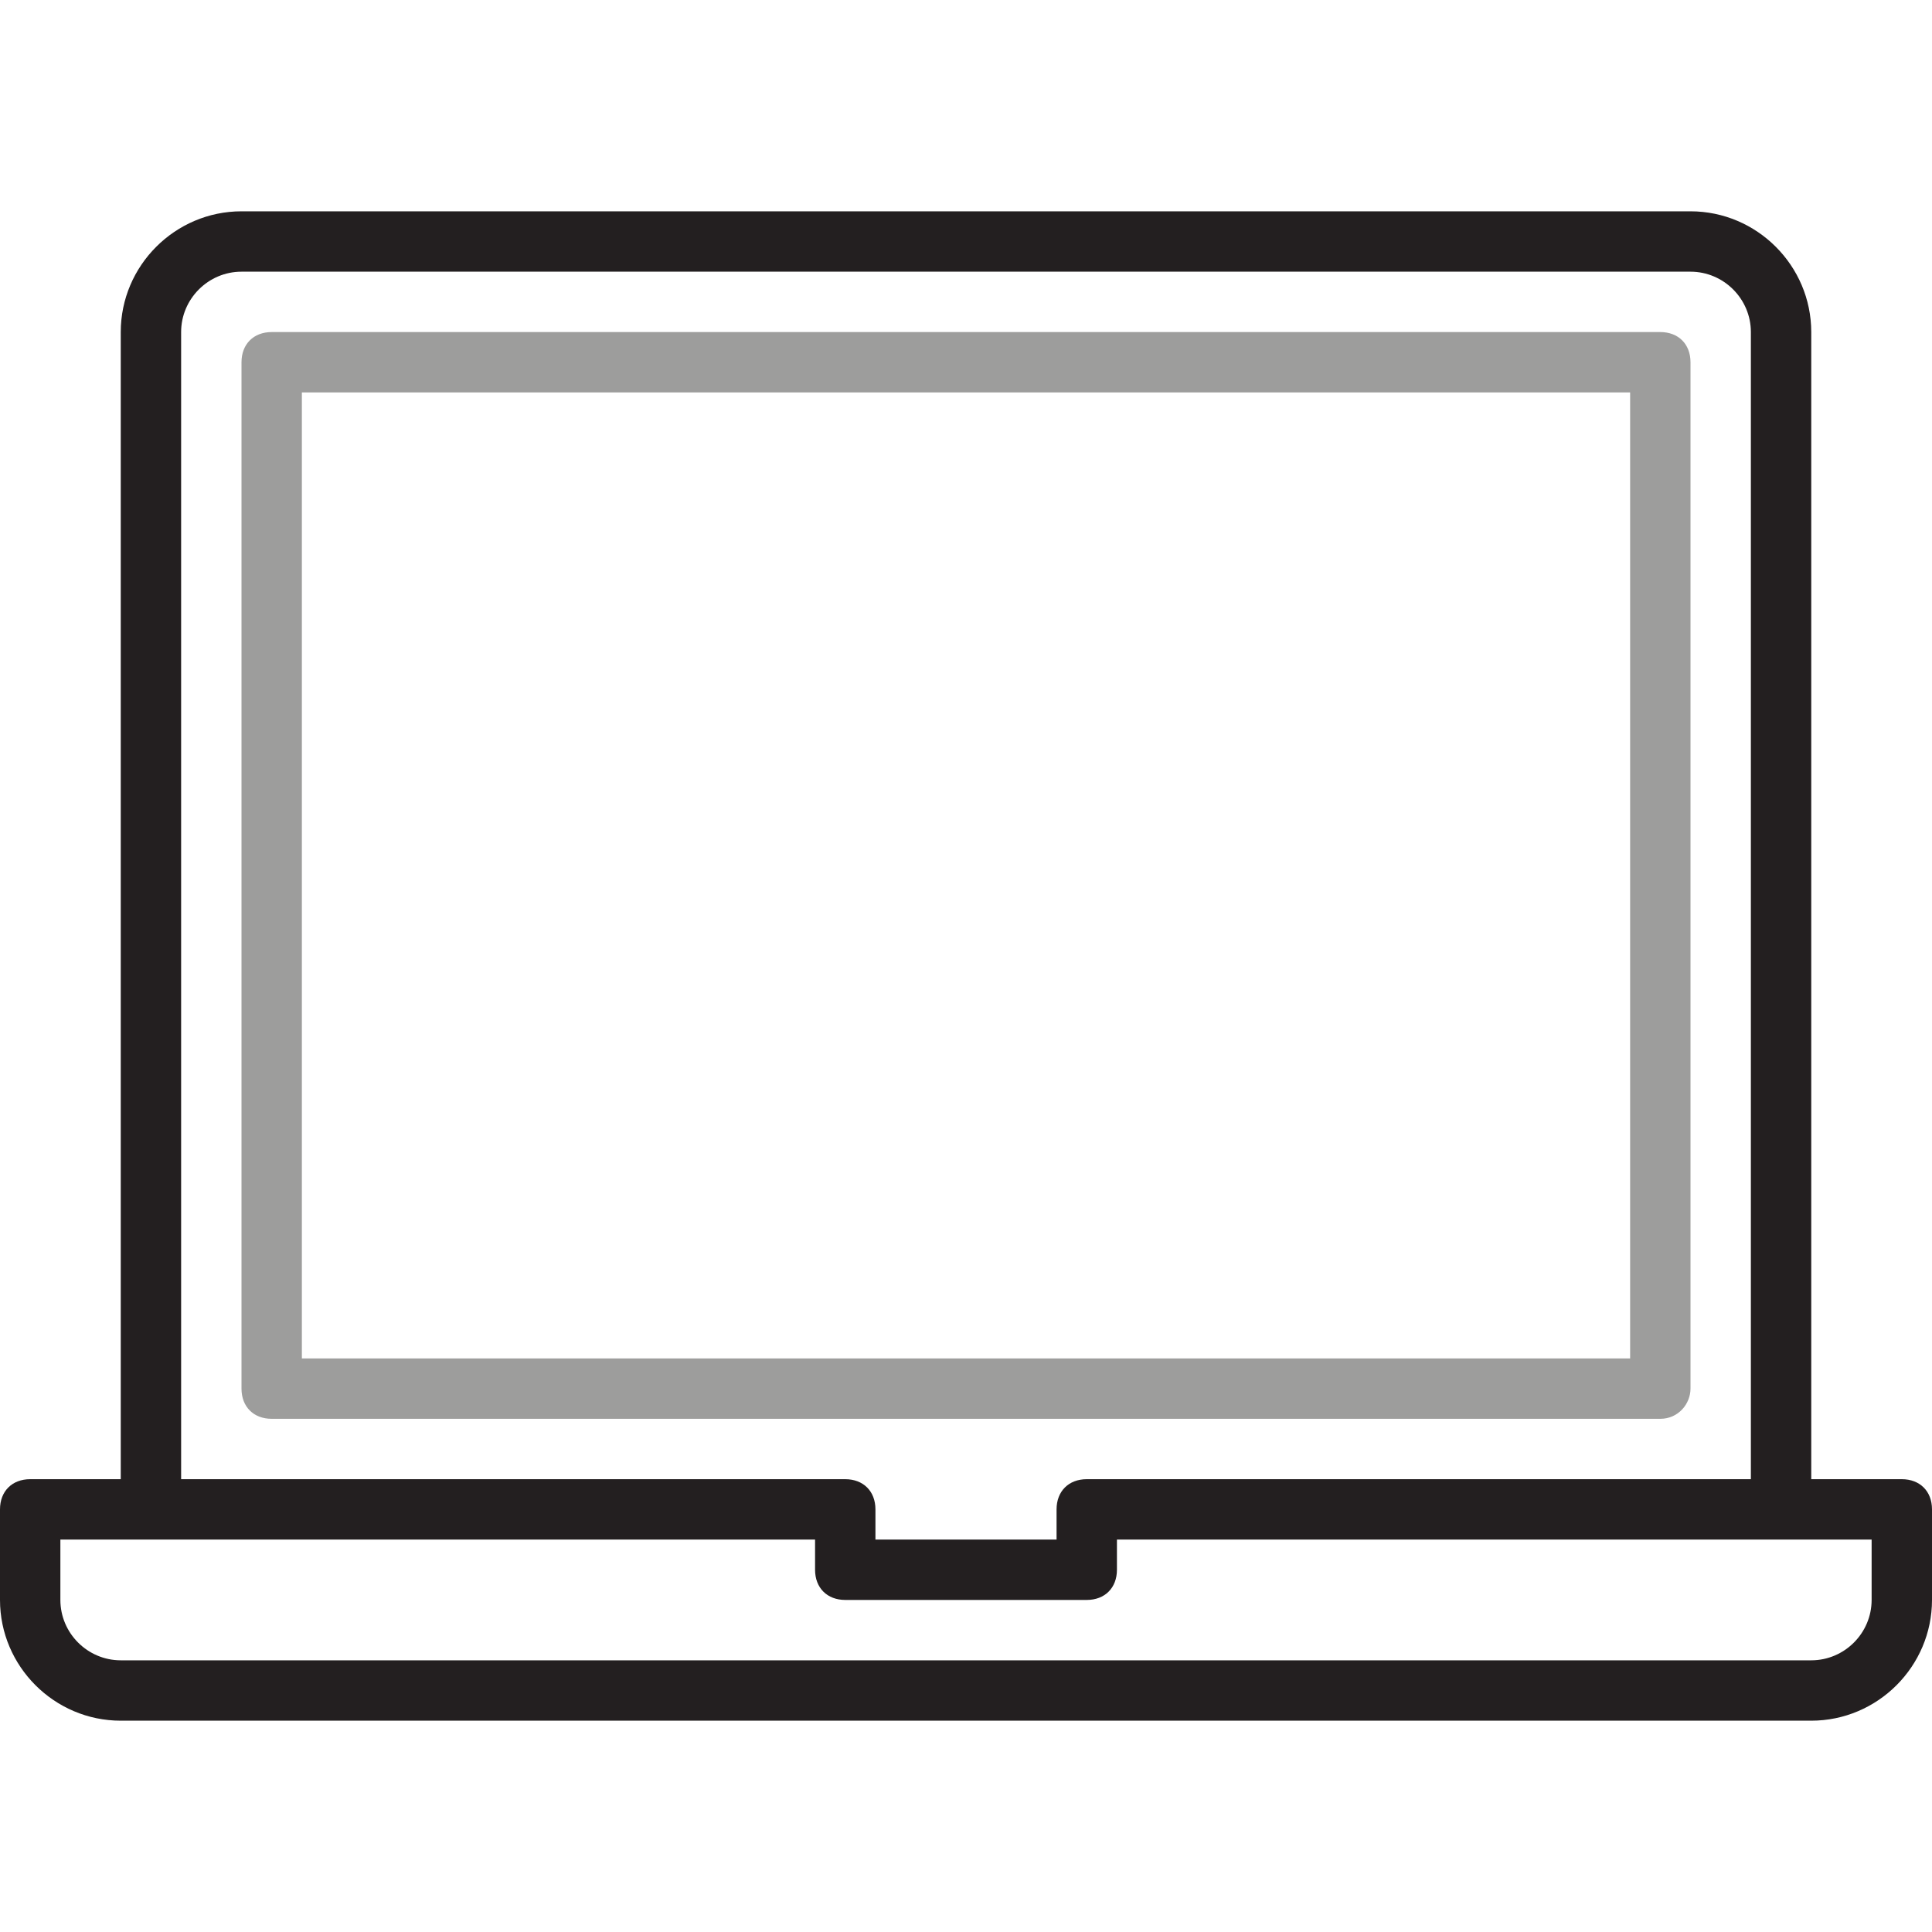
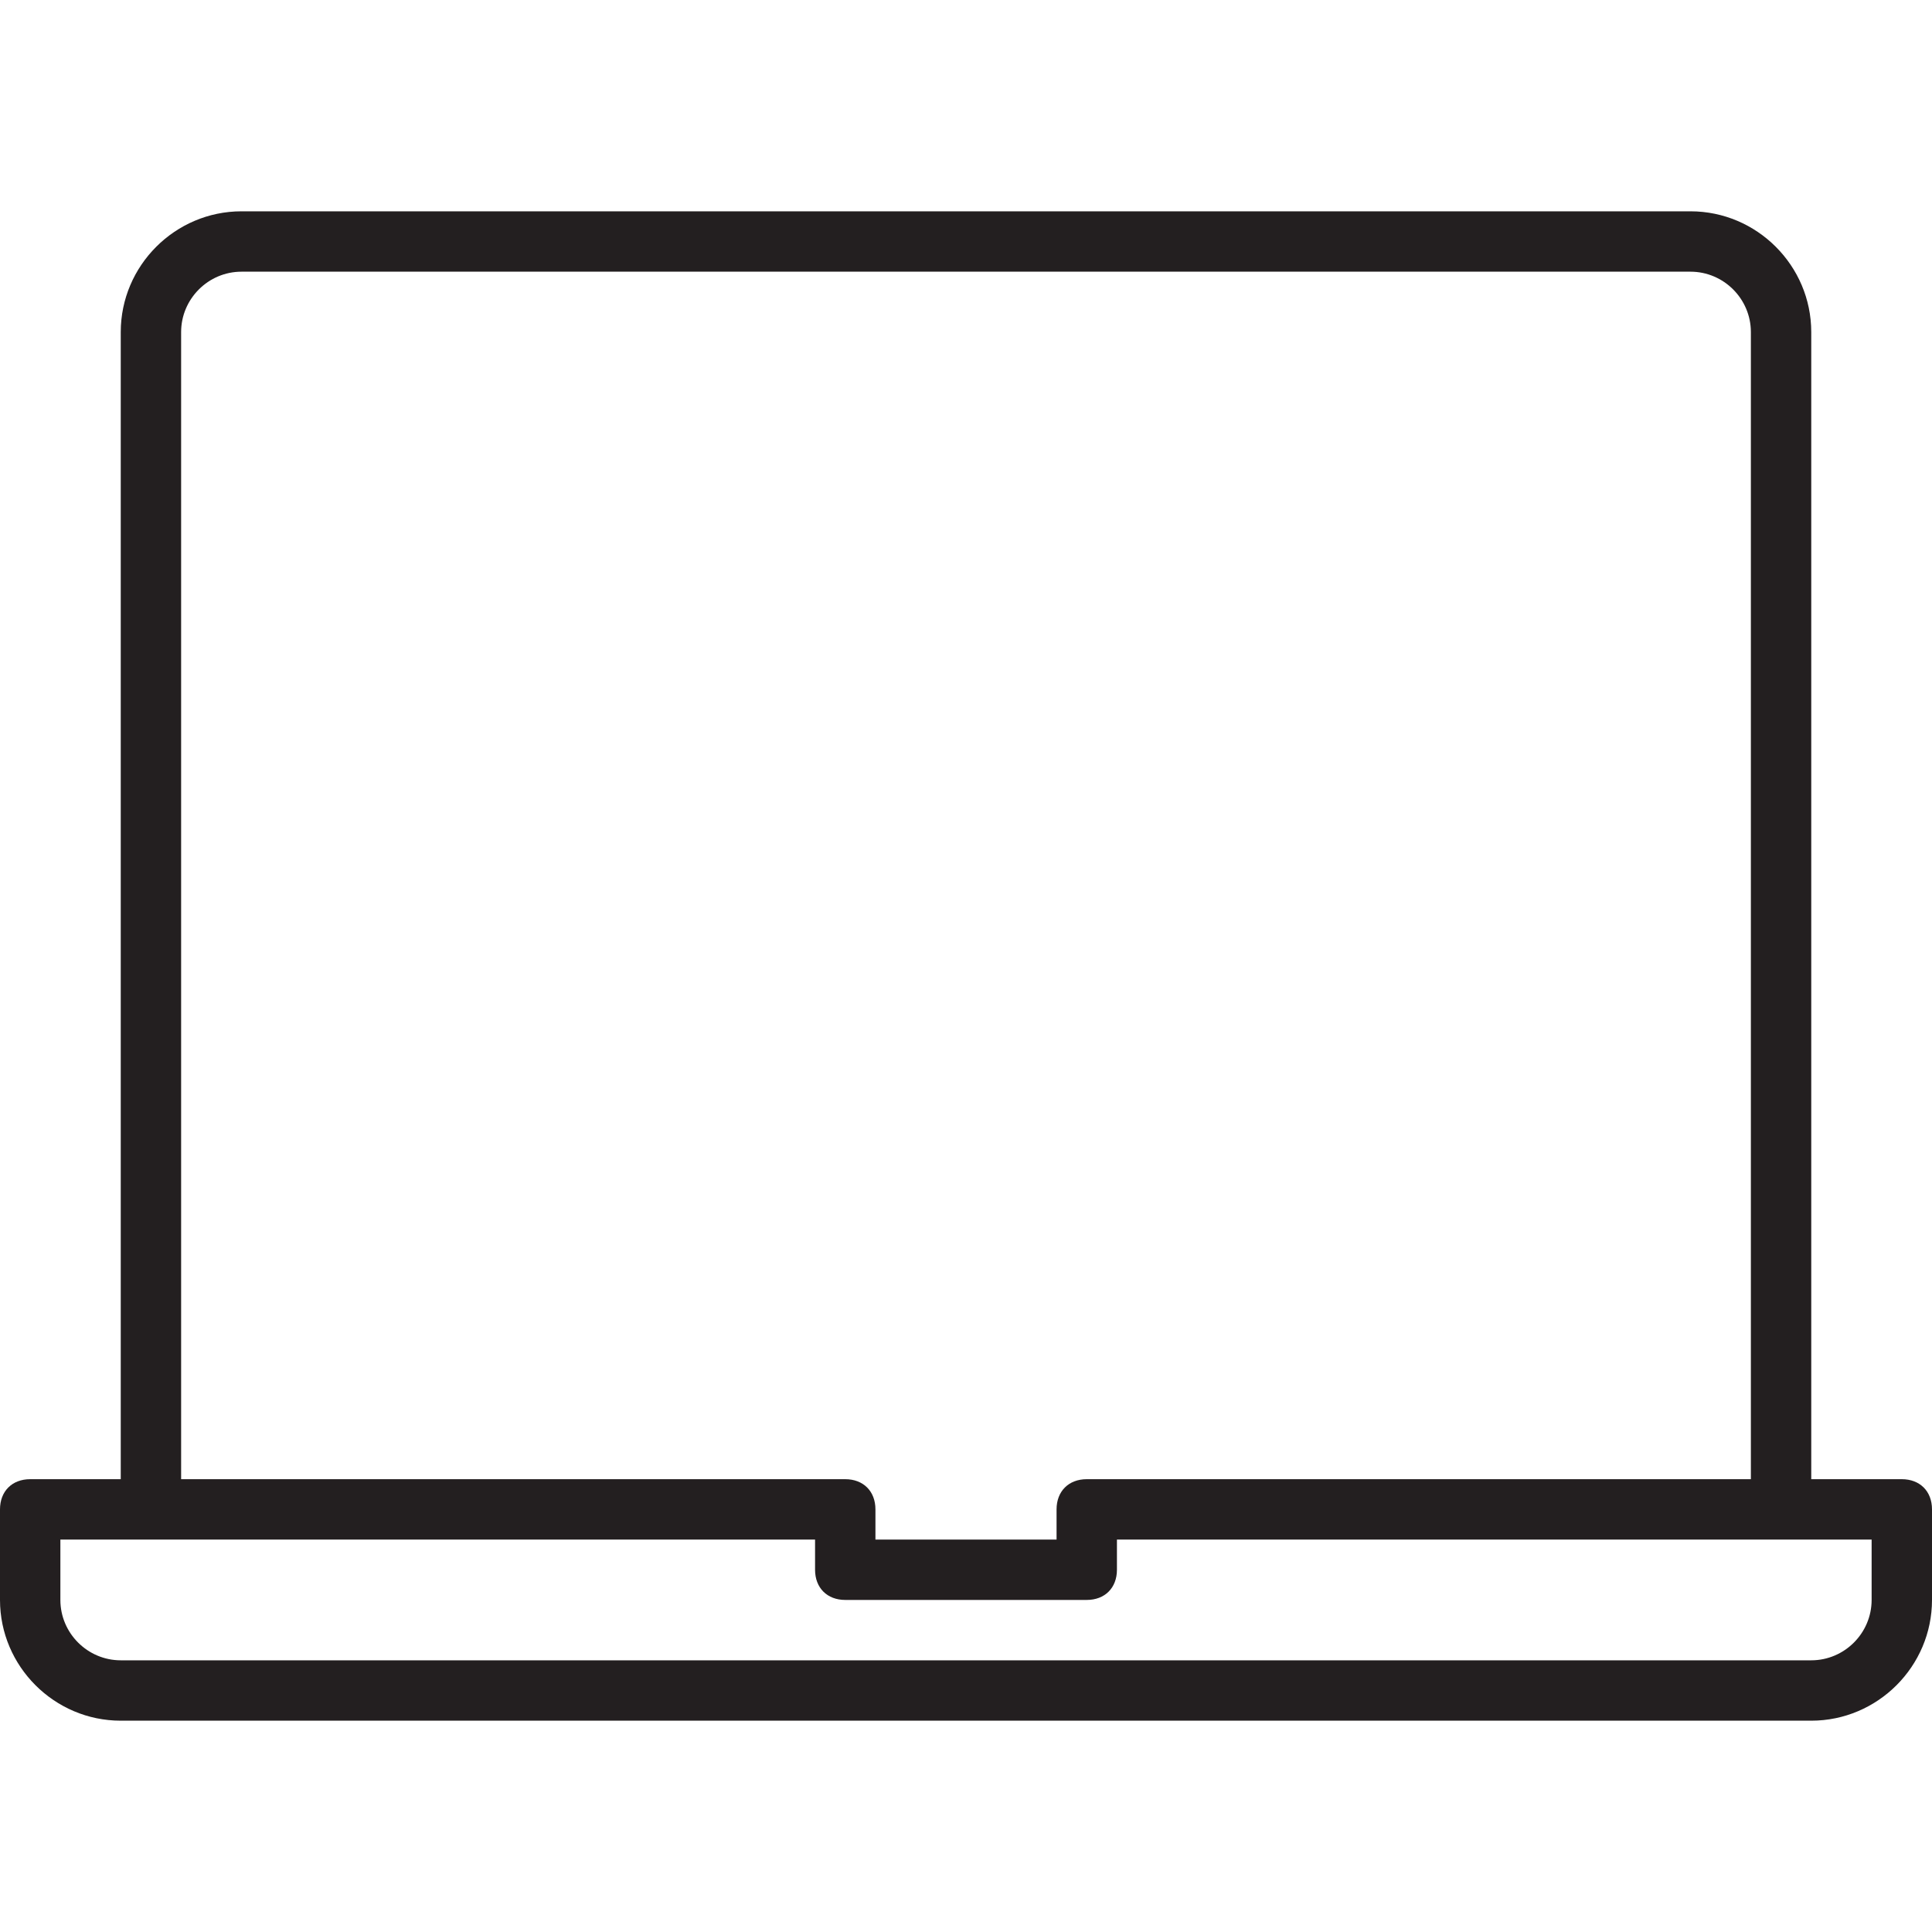
<svg xmlns="http://www.w3.org/2000/svg" version="1.1" id="Layer_1" x="0px" y="0px" viewBox="0 0 64 64" enable-background="new 0 0 64 64" xml:space="preserve">
  <g>
-     <path fill="#9D9D9C" d="M56,46V12c0-0.6-0.4-1-1-1H9c-0.6,0-1,0.4-1,1v34c0,0.6,0.4,1,1,1h46C55.6,47,56,46.5,56,46z M54,45H10V13   h44V45z" />
    <path fill="#231F20" d="M63,49h-3V11c0-2.2-1.8-4-4-4H8c-2.2,0-4,1.8-4,4v38H1c-0.6,0-1,0.4-1,1v3c0,2.2,1.8,4,4,4h56   c2.2,0,4-1.8,4-4v-3C64,49.4,63.6,49,63,49z M6,11c0-1.1,0.9-2,2-2h48c1.1,0,2,0.9,2,2v38H36c-0.6,0-1,0.4-1,1v1h-6v-1   c0-0.6-0.4-1-1-1H6V11z M62,53c0,1.1-0.9,2-2,2H4c-1.1,0-2-0.9-2-2v-2h25v1c0,0.6,0.4,1,1,1h8c0.6,0,1-0.4,1-1v-1h25V53z" />
  </g>
</svg>